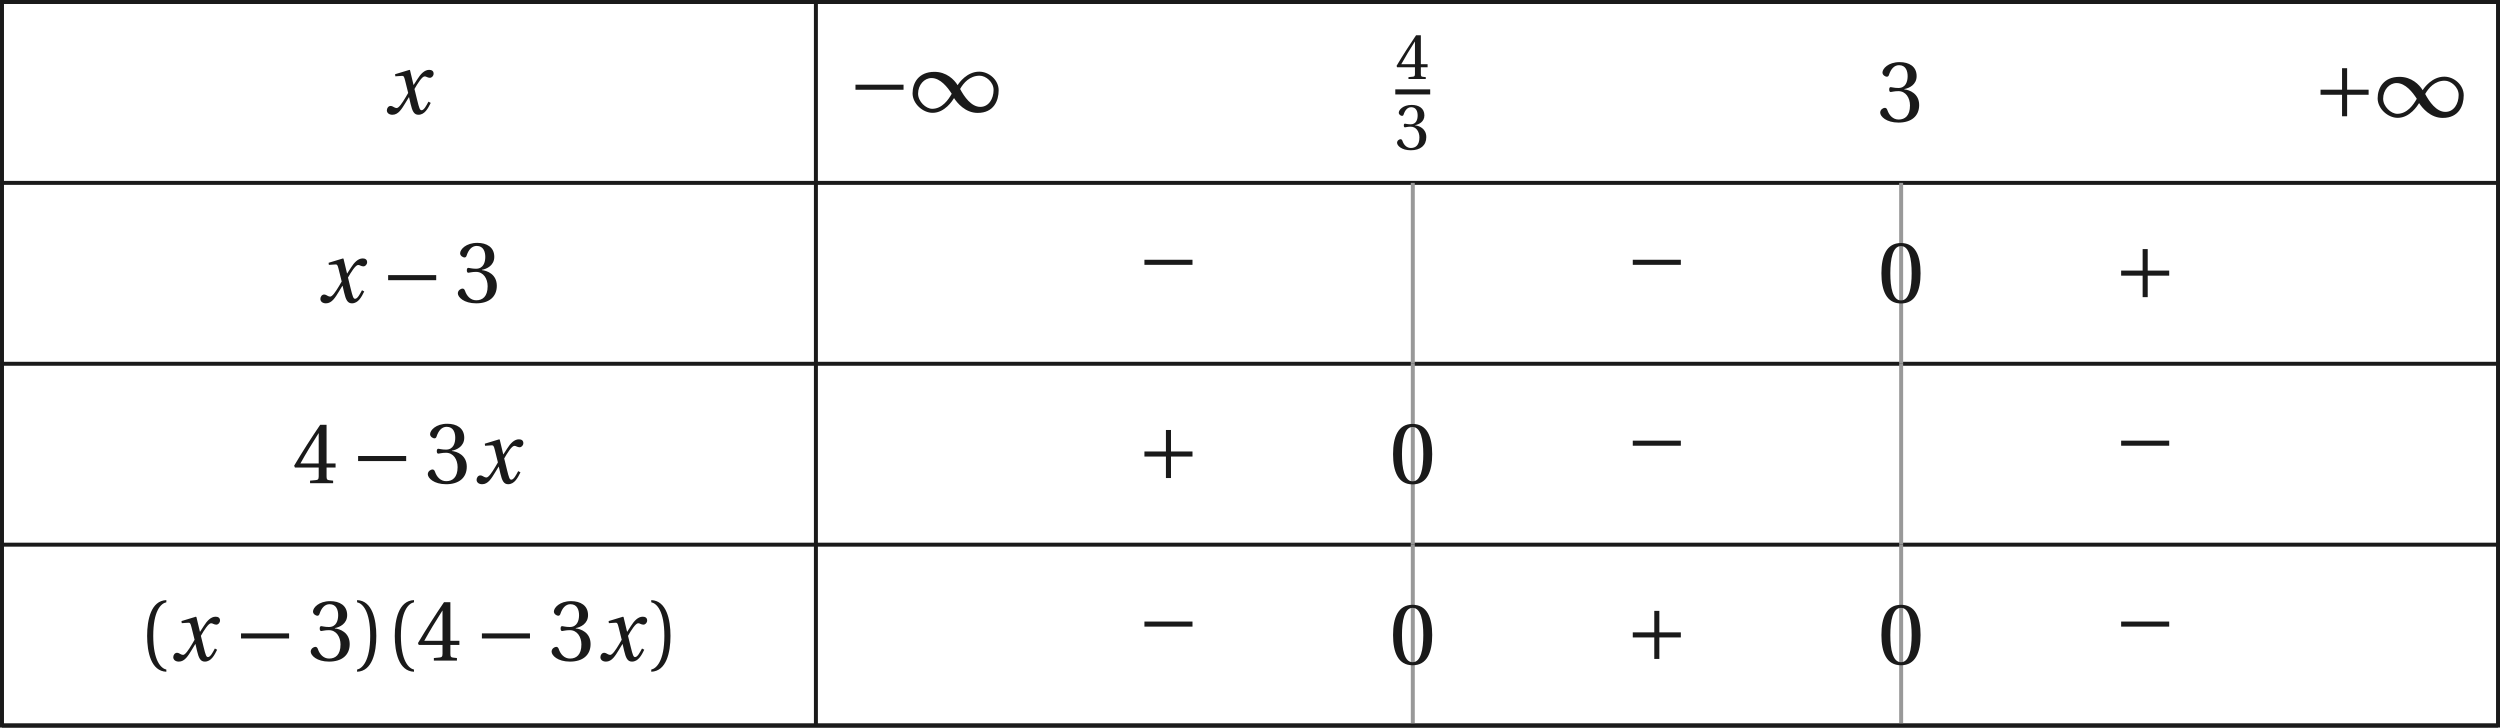
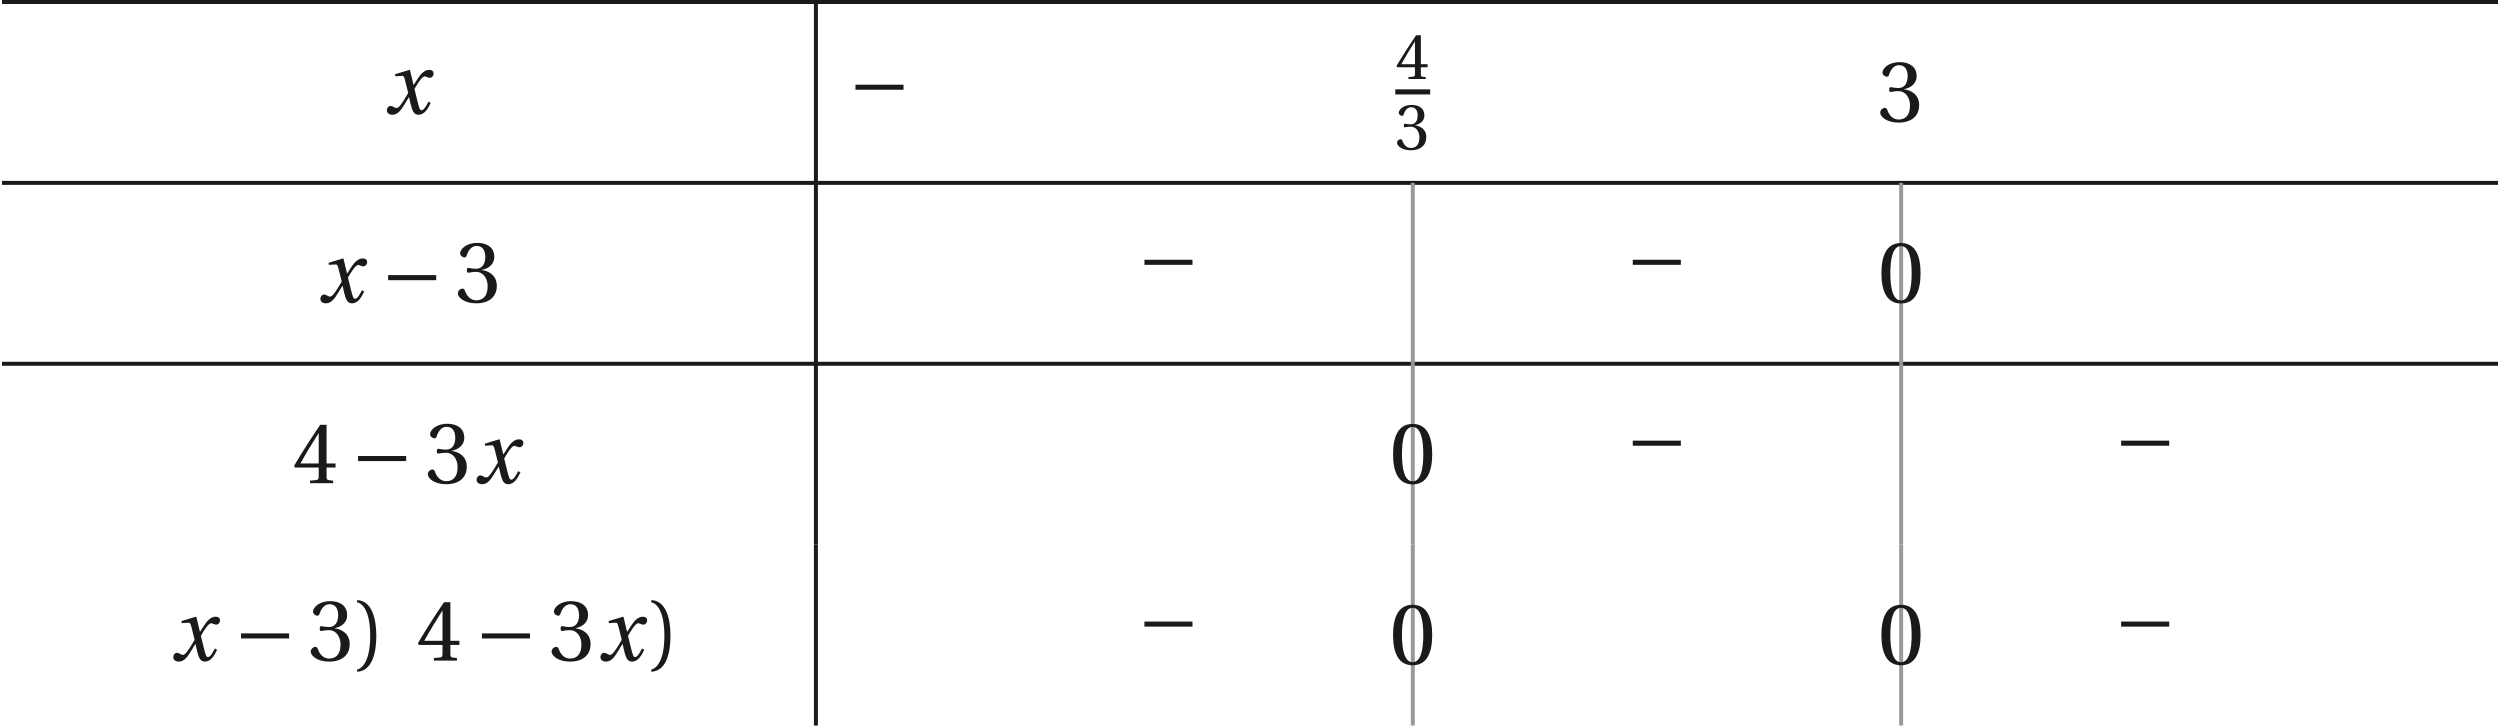
<svg xmlns="http://www.w3.org/2000/svg" xmlns:xlink="http://www.w3.org/1999/xlink" height="87.301pt" version="1.1" viewBox="40.074 21.555 299.993 87.301" width="299.993pt">
  <defs>
    <path d="M5.556 -1.512C5.293 -1.019 4.997 -0.438 4.69 -0.438C4.482 -0.438 4.394 -0.69 4.153 -1.666L3.802 -3.101C4.197 -3.802 4.756 -4.679 5.073 -4.679C5.172 -4.679 5.26 -4.657 5.38 -4.591C5.49 -4.547 5.599 -4.504 5.731 -4.504C5.972 -4.504 6.202 -4.734 6.202 -5.03C6.202 -5.369 5.95 -5.501 5.643 -5.501C5.062 -5.501 4.569 -4.975 4.186 -4.361L3.704 -3.616H3.682L3.243 -5.457L3.178 -5.501L1.37 -4.953L1.403 -4.69L2.224 -4.745C2.422 -4.756 2.498 -4.701 2.619 -4.197L3.013 -2.608L2.707 -2.082C2.235 -1.282 1.83 -0.712 1.567 -0.712C1.457 -0.712 1.348 -0.756 1.249 -0.811C1.14 -0.866 0.997 -0.975 0.811 -0.975C0.526 -0.975 0.34 -0.69 0.34 -0.427C0.34 -0.11 0.603 0.131 1.041 0.131C1.786 0.131 2.213 -0.614 2.663 -1.348L3.101 -2.071H3.123L3.32 -1.216C3.528 -0.34 3.737 0.131 4.295 0.131C5.095 0.131 5.512 -0.69 5.84 -1.359L5.556 -1.512Z" id="g8-120" />
    <use id="g13-40" xlink:href="#g3-40" />
    <use id="g13-41" xlink:href="#g3-41" />
    <use id="g13-48" xlink:href="#g3-48" />
    <use id="g13-51" xlink:href="#g3-51" />
    <use id="g13-52" xlink:href="#g3-52" />
-     <path d="M5.38 -1.72C5.753 -1.14 6.772 0.131 8.339 0.131C10.366 0.131 10.969 -1.414 10.969 -2.707C10.969 -4.011 9.752 -5.041 8.536 -5.041C6.991 -5.041 6.005 -3.649 5.829 -3.353H5.819C5.391 -4.054 4.427 -5.019 2.915 -5.019C0.92 -5.019 0.175 -3.616 0.175 -2.323C0.175 -1.019 1.468 0.121 2.685 0.121C4.219 0.121 5.183 -1.414 5.369 -1.72H5.38ZM6.136 -2.871C6.553 -3.616 7.342 -4.536 8.58 -4.536C9.369 -4.536 10.333 -3.737 10.333 -2.75C10.333 -1.644 9.73 -0.625 8.668 -0.625C7.539 -0.625 6.651 -1.896 6.136 -2.871ZM5.084 -2.268C4.668 -1.523 3.879 -0.384 2.641 -0.384C1.852 -0.384 0.866 -1.293 0.866 -2.279C0.866 -3.375 1.633 -4.241 2.553 -4.241C3.649 -4.241 4.569 -3.09 5.084 -2.268Z" id="g1-49" />
    <path d="M6.958 -2.772V-3.408H0.931V-2.772H6.958Z" id="g1-161" />
-     <path d="M0.931 -3.408V-2.772H3.627V-0.077H4.263V-2.772H6.958V-3.408H4.263V-6.103H3.627V-3.408H0.931Z" id="g1-197" />
    <use id="g10-51" transform="scale(0.75)" xlink:href="#g3-51" />
    <use id="g10-52" transform="scale(0.75)" xlink:href="#g3-52" />
-     <path d="M1.918 -3.09C1.918 -6.224 2.871 -7.166 3.561 -7.309V-7.583C1.644 -7.506 1.151 -5.128 1.151 -3.09S1.644 1.326 3.561 1.403V1.129C2.926 0.997 1.918 0.066 1.918 -3.09Z" id="g3-40" />
    <path d="M1.918 -3.09C1.918 0.066 0.909 0.997 0.274 1.129V1.403C2.192 1.326 2.685 -1.052 2.685 -3.09S2.192 -7.506 0.274 -7.583V-7.309C0.964 -7.166 1.918 -6.224 1.918 -3.09Z" id="g3-41" />
    <path d="M2.904 -7.068C3.945 -7.068 4.241 -5.446 4.241 -3.66S3.945 -0.252 2.904 -0.252S1.567 -1.874 1.567 -3.66S1.863 -7.068 2.904 -7.068ZM2.904 -7.451C1.096 -7.451 0.449 -5.851 0.449 -3.66S1.096 0.131 2.904 0.131S5.358 -1.468 5.358 -3.66S4.712 -7.451 2.904 -7.451Z" id="g3-48" />
    <path d="M1.424 -4.011C1.424 -3.824 1.479 -3.704 1.622 -3.704C1.753 -3.704 2.049 -3.813 2.575 -3.813C3.506 -3.813 4.032 -2.97 4.032 -2.016C4.032 -0.712 3.386 -0.252 2.608 -0.252C1.885 -0.252 1.414 -0.8 1.205 -1.414C1.14 -1.622 1.03 -1.72 0.877 -1.72C0.679 -1.72 0.296 -1.512 0.296 -1.118C0.296 -0.647 1.052 0.131 2.597 0.131C4.186 0.131 5.183 -0.668 5.183 -2.071C5.183 -3.539 3.923 -3.978 3.32 -4.032V-4.076C3.912 -4.175 4.865 -4.613 4.865 -5.698C4.865 -6.914 3.912 -7.451 2.739 -7.451C1.293 -7.451 0.581 -6.618 0.581 -6.147C0.581 -5.808 0.964 -5.621 1.118 -5.621C1.26 -5.621 1.348 -5.698 1.392 -5.84C1.633 -6.586 2.049 -7.068 2.663 -7.068C3.528 -7.068 3.737 -6.301 3.737 -5.687C3.737 -5.03 3.506 -4.208 2.575 -4.208C2.049 -4.208 1.753 -4.317 1.622 -4.317C1.479 -4.317 1.424 -4.208 1.424 -4.011Z" id="g3-51" />
    <path d="M3.287 -1.961V-0.844C3.287 -0.471 3.167 -0.405 2.904 -0.384L2.202 -0.318V0H5.095V-0.318L4.602 -0.373C4.35 -0.405 4.273 -0.471 4.273 -0.844V-1.961H5.402V-2.476H4.273V-7.32H3.474C2.444 -5.808 1.216 -3.901 0.208 -2.192L0.307 -1.961H3.287ZM0.997 -2.476C1.655 -3.671 2.422 -4.931 3.265 -6.257H3.287V-2.476H0.997Z" id="g3-52" />
  </defs>
  <g id="page1">
    <path d="M40.312 43.5H339.828" fill="none" stroke="#1a1a1a" stroke-miterlimit="10" stroke-width="0.477" />
    <path d="M137.98 21.793V43.5" fill="none" stroke="#1a1a1a" stroke-miterlimit="10" stroke-width="0.477" />
    <g fill="#1a1a1a" transform="matrix(0.957 0 0 0.957 46.948 18.078)">
      <use x="40.985" xlink:href="#g8-120" y="17.893" />
    </g>
    <g fill="#1a1a1a" transform="matrix(0.957 0 0 0.957 102.844 17.855)">
      <use x="40.746" xlink:href="#g1-161" y="17.893" />
      <use x="48.661" xlink:href="#g1-49" y="17.893" />
    </g>
    <g fill="#1a1a1a" transform="matrix(0.957 0 0 0.957 167.367 18.423)">
      <use x="41.942" xlink:href="#g10-52" y="13.182" />
    </g>
    <rect fill="#1a1a1a" height="0.638" transform="matrix(0.957 0 0 0.957 167.367 18.423)" width="4.376" x="41.942" y="14.477" />
    <g fill="#1a1a1a" transform="matrix(0.957 0 0 0.957 167.367 18.423)">
      <use x="41.942" xlink:href="#g10-51" y="22.017" />
    </g>
    <g fill="#1a1a1a" transform="matrix(0.957 0 0 0.957 226.415 19.017)">
      <use x="40.746" xlink:href="#g13-51" y="17.893" />
    </g>
    <g fill="#1a1a1a" transform="matrix(0.957 0 0 0.957 278.648 18.456)">
      <use x="40.746" xlink:href="#g1-197" y="17.893" />
      <use x="48.661" xlink:href="#g1-49" y="17.893" />
    </g>
    <path d="M40.313 65.207H339.829" fill="none" stroke="#1a1a1a" stroke-miterlimit="10" stroke-width="0.477" />
    <path d="M137.981 43.5V65.207" fill="none" stroke="#1a1a1a" stroke-miterlimit="10" stroke-width="0.477" />
    <g fill="#1a1a1a" transform="matrix(0.957 0 0 0.957 38.97 40.706)">
      <use x="40.985" xlink:href="#g8-120" y="17.893" />
      <use x="48.89" xlink:href="#g1-161" y="17.893" />
      <use x="58.266" xlink:href="#g13-51" y="17.893" />
    </g>
    <g fill="#1a1a1a" transform="matrix(0.957 0 0 0.957 137.517 38.864)">
      <use x="40.746" xlink:href="#g1-161" y="17.893" />
    </g>
    <path d="M209.606 43.5V65.207" fill="none" stroke="#999999" stroke-miterlimit="10" stroke-width="0.477" />
    <g fill="#1a1a1a" transform="matrix(0.957 0 0 0.957 196.118 38.864)">
      <use x="40.746" xlink:href="#g1-161" y="17.893" />
    </g>
    <path d="M268.207 43.5V65.207" fill="none" stroke="#999999" stroke-miterlimit="10" stroke-width="0.477" />
    <g fill="#1a1a1a" transform="matrix(0.957 0 0 0.957 226.415 40.723)">
      <use x="40.746" xlink:href="#g13-48" y="17.893" />
    </g>
    <g fill="#1a1a1a" transform="matrix(0.957 0 0 0.957 254.72 40.162)">
      <use x="40.746" xlink:href="#g1-197" y="17.893" />
    </g>
-     <path d="M40.313 86.914H339.829" fill="none" stroke="#1a1a1a" stroke-miterlimit="10" stroke-width="0.477" />
    <path d="M137.981 65.207V86.914" fill="none" stroke="#1a1a1a" stroke-miterlimit="10" stroke-width="0.477" />
    <g fill="#1a1a1a" transform="matrix(0.957 0 0 0.957 36.178 62.412)">
      <use x="40.746" xlink:href="#g13-52" y="17.893" />
      <use x="48.042" xlink:href="#g1-161" y="17.893" />
      <use x="57.417" xlink:href="#g13-51" y="17.893" />
      <use x="63.49" xlink:href="#g8-120" y="17.893" />
    </g>
    <g fill="#1a1a1a" transform="matrix(0.957 0 0 0.957 137.517 61.869)">
      <use x="40.746" xlink:href="#g1-197" y="17.893" />
    </g>
    <path d="M209.606 65.207V86.914" fill="none" stroke="#999999" stroke-miterlimit="10" stroke-width="0.477" />
    <g fill="#1a1a1a" transform="matrix(0.957 0 0 0.957 167.813 62.43)">
      <use x="40.746" xlink:href="#g13-48" y="17.893" />
    </g>
    <g fill="#1a1a1a" transform="matrix(0.957 0 0 0.957 196.118 60.57)">
      <use x="40.746" xlink:href="#g1-161" y="17.893" />
    </g>
    <path d="M268.207 65.207V86.914" fill="none" stroke="#999999" stroke-miterlimit="10" stroke-width="0.477" />
    <g fill="#1a1a1a" transform="matrix(0.957 0 0 0.957 254.72 60.57)">
      <use x="40.746" xlink:href="#g1-161" y="17.893" />
    </g>
-     <path d="M40.313 108.617H339.829" fill="none" stroke="#1a1a1a" stroke-miterlimit="10" stroke-width="0.477" />
    <path d="M137.981 86.914V108.617" fill="none" stroke="#1a1a1a" stroke-miterlimit="10" stroke-width="0.477" />
    <g fill="#1a1a1a" transform="matrix(0.957 0 0 0.957 17.633 83.698)">
      <use x="40.746" xlink:href="#g13-40" y="17.893" />
      <use x="44.835" xlink:href="#g8-120" y="17.893" />
      <use x="52.74" xlink:href="#g1-161" y="17.893" />
      <use x="62.115" xlink:href="#g13-51" y="17.893" />
      <use x="67.95" xlink:href="#g13-41" y="17.893" />
      <use x="71.799" xlink:href="#g13-40" y="17.893" />
      <use x="75.649" xlink:href="#g13-52" y="17.893" />
      <use x="82.944" xlink:href="#g1-161" y="17.893" />
      <use x="92.319" xlink:href="#g13-51" y="17.893" />
      <use x="98.393" xlink:href="#g8-120" y="17.893" />
      <use x="104.836" xlink:href="#g13-41" y="17.893" />
    </g>
    <g fill="#1a1a1a" transform="matrix(0.957 0 0 0.957 137.517 82.277)">
      <use x="40.746" xlink:href="#g1-161" y="17.893" />
    </g>
    <path d="M209.606 86.914V108.617" fill="none" stroke="#999999" stroke-miterlimit="10" stroke-width="0.477" />
    <g fill="#1a1a1a" transform="matrix(0.957 0 0 0.957 167.813 84.136)">
      <use x="40.746" xlink:href="#g13-48" y="17.893" />
    </g>
    <g fill="#1a1a1a" transform="matrix(0.957 0 0 0.957 196.118 83.575)">
      <use x="40.746" xlink:href="#g1-197" y="17.893" />
    </g>
    <path d="M268.207 86.914V108.617" fill="none" stroke="#999999" stroke-miterlimit="10" stroke-width="0.477" />
    <g fill="#1a1a1a" transform="matrix(0.957 0 0 0.957 226.415 84.136)">
      <use x="40.746" xlink:href="#g13-48" y="17.893" />
    </g>
    <g fill="#1a1a1a" transform="matrix(0.957 0 0 0.957 254.72 82.277)">
      <use x="40.746" xlink:href="#g1-161" y="17.893" />
    </g>
-     <path d="M40.313 21.793V108.617H339.829V21.793Z" fill="none" stroke="#1a1a1a" stroke-miterlimit="10" stroke-width="0.477" />
+     <path d="M40.313 21.793H339.829V21.793Z" fill="none" stroke="#1a1a1a" stroke-miterlimit="10" stroke-width="0.477" />
  </g>
</svg>